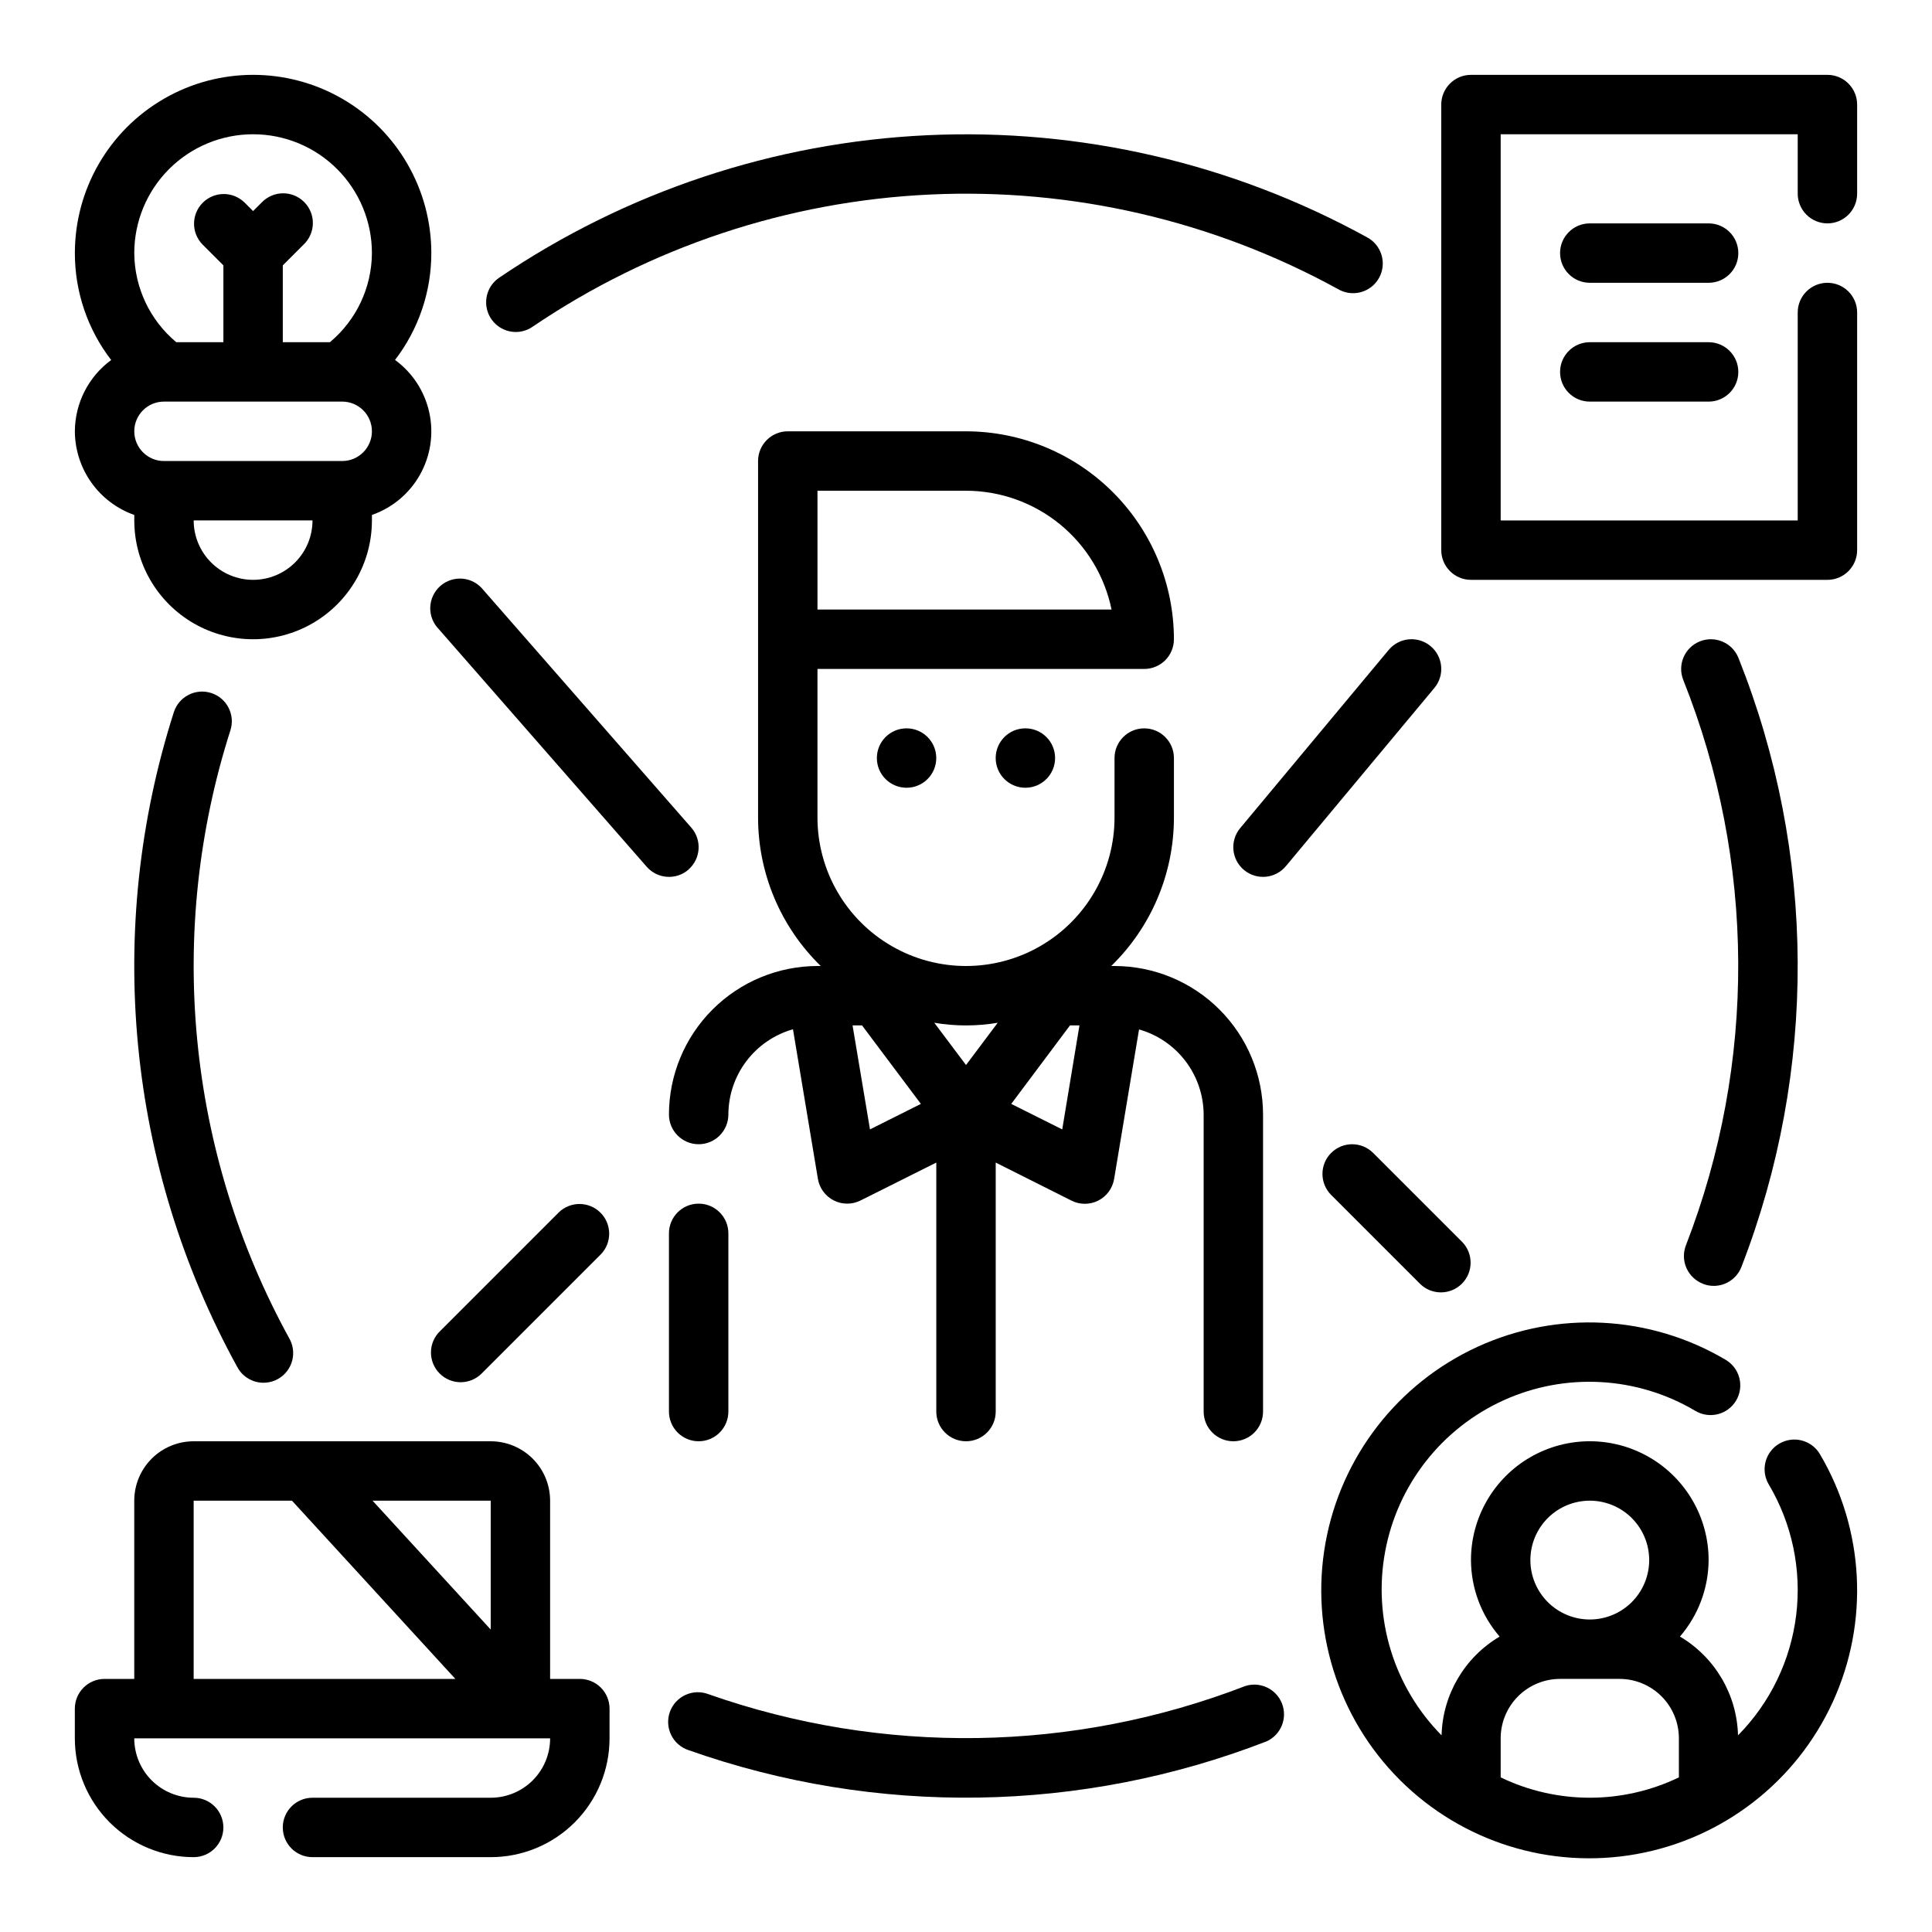
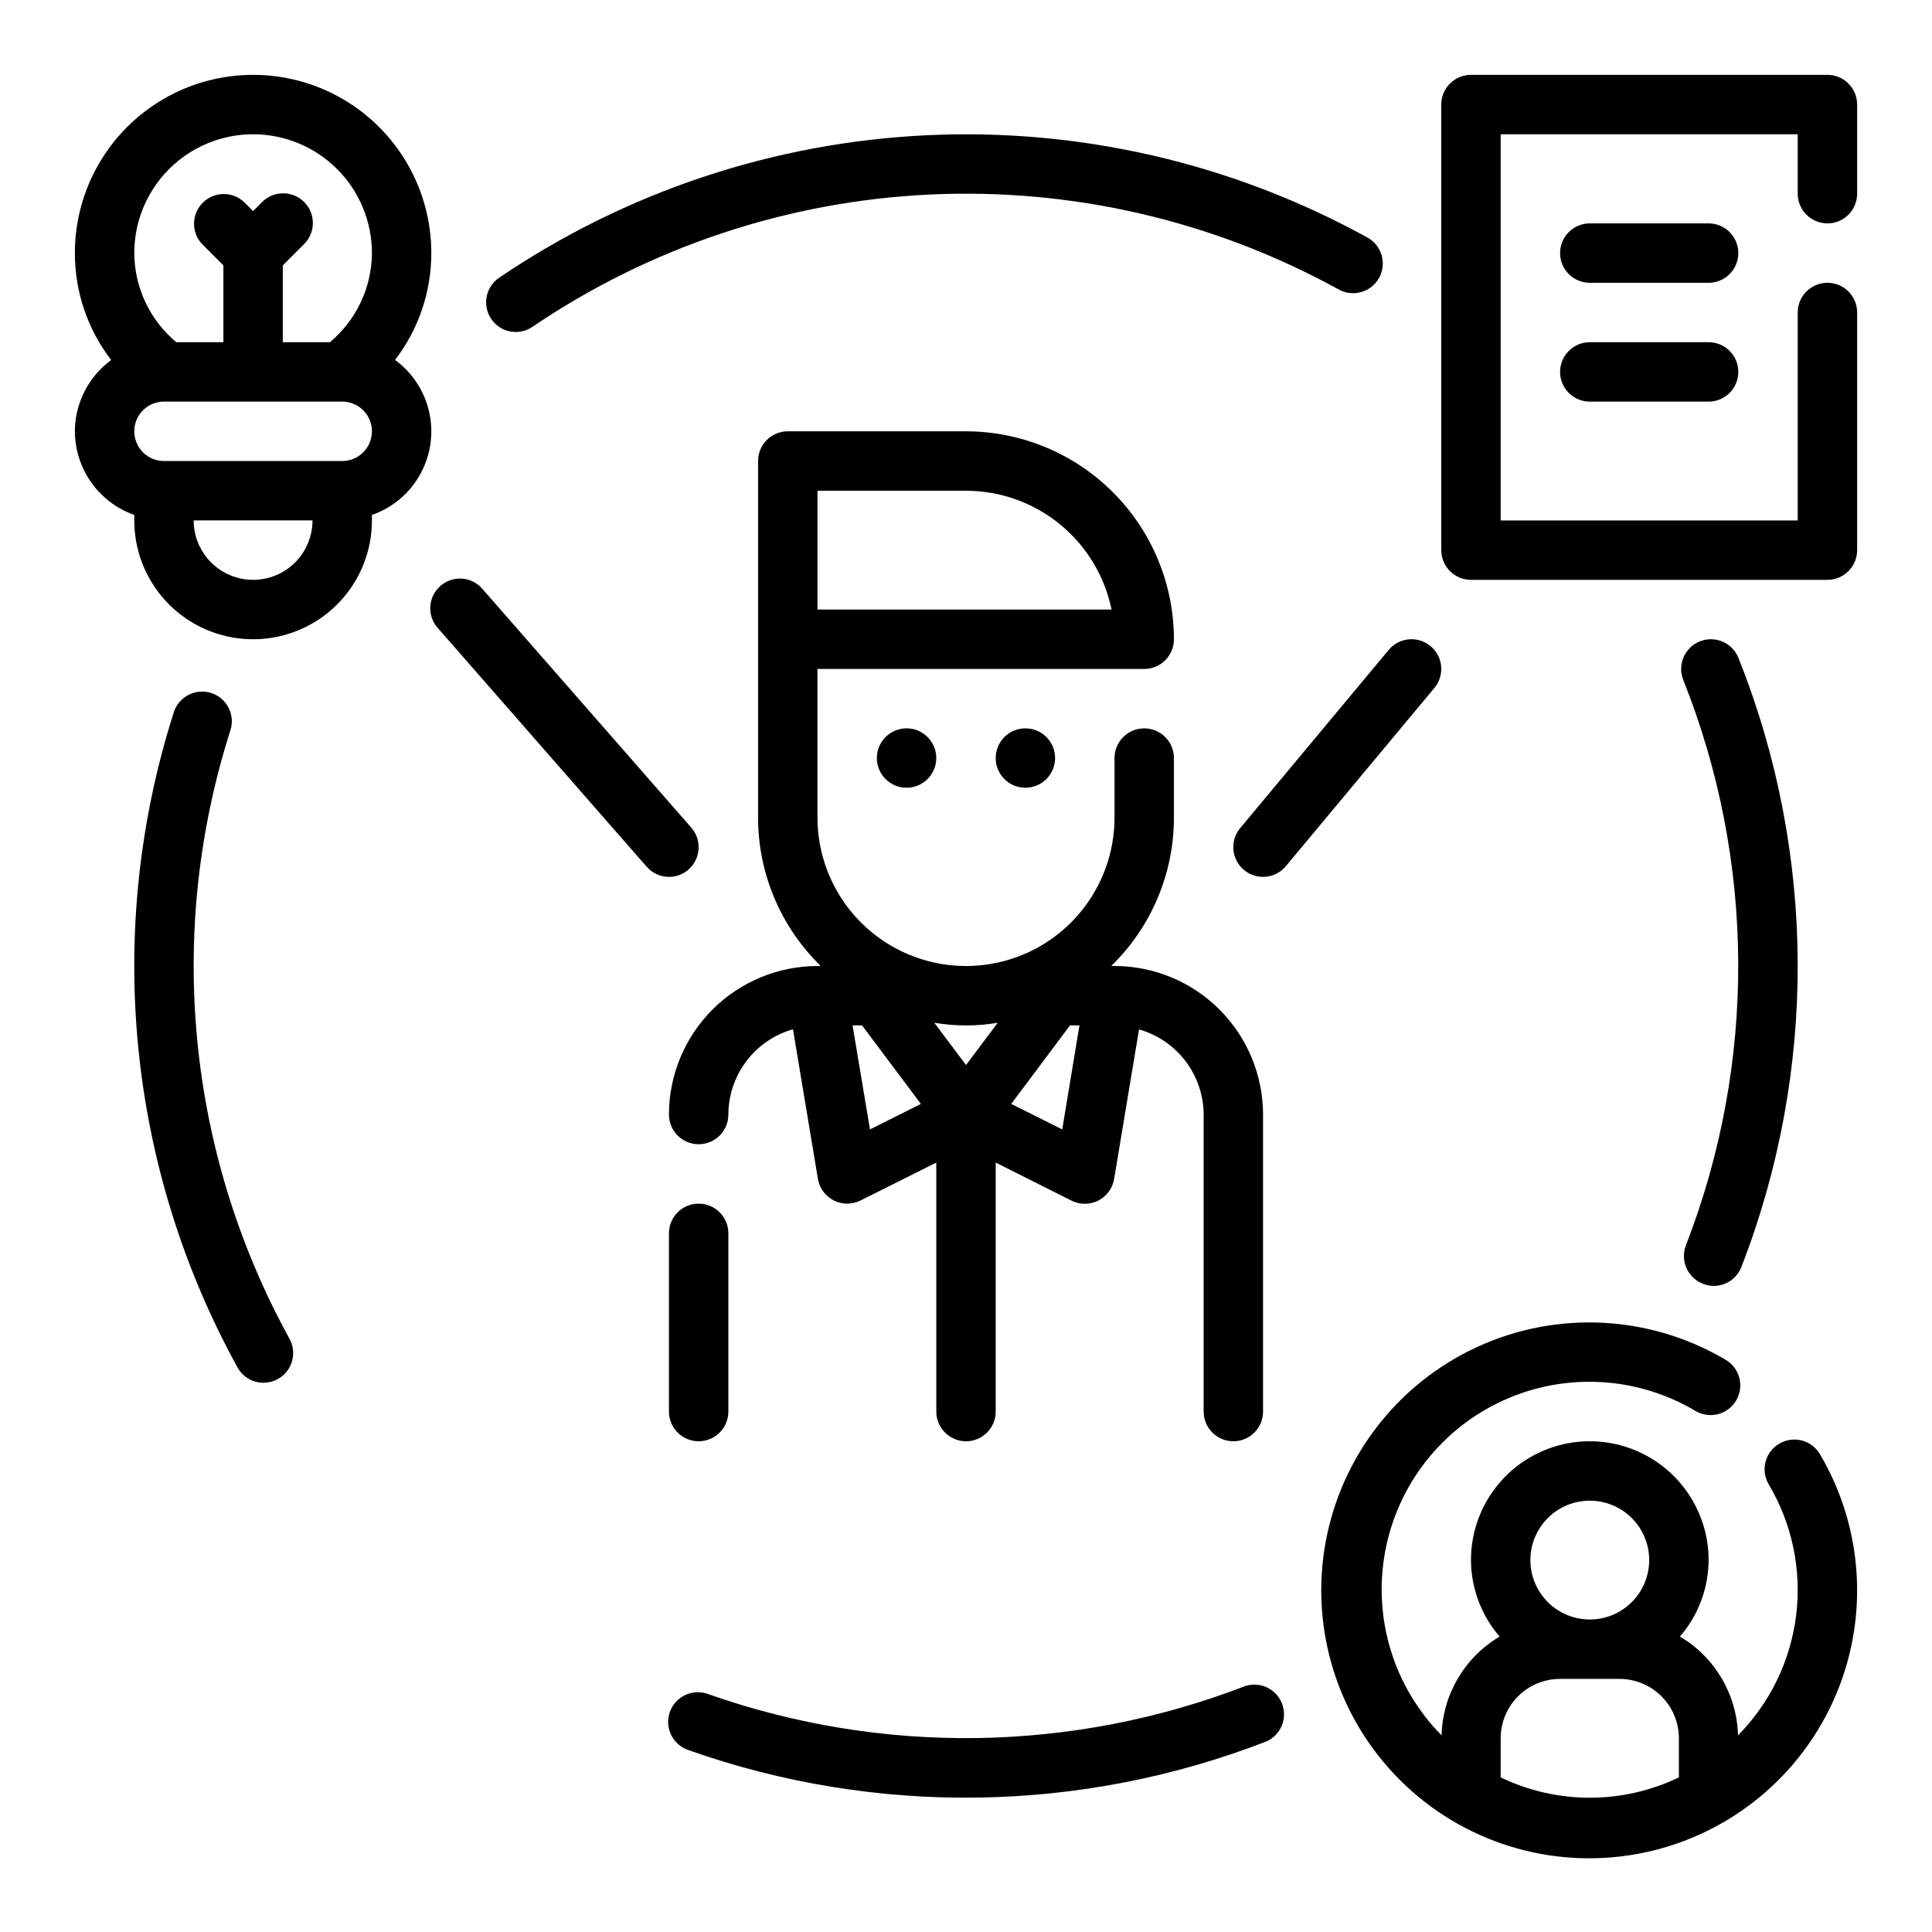
<svg xmlns="http://www.w3.org/2000/svg" fill="#000000" width="800px" height="800px" version="1.1" viewBox="144 144 512 512">
  <g>
    <path d="m470.85 525.95c2.086 0 4.09-0.828 5.566-2.305 1.477-1.477 2.305-3.477 2.305-5.566v-78.719c-0.012-10.438-4.164-20.441-11.543-27.82-7.379-7.379-17.383-11.527-27.816-11.539h-0.875c10.629-10.34 16.621-24.535 16.617-39.363v-15.742c0-4.348-3.523-7.871-7.871-7.871-4.348 0-7.871 3.523-7.871 7.871v15.742c0 14.062-7.504 27.059-19.68 34.09-12.18 7.031-27.184 7.031-39.359 0-12.18-7.031-19.684-20.027-19.684-34.09v-39.359h86.594c2.09 0 4.09-0.828 5.566-2.305 1.477-1.477 2.305-3.481 2.305-5.566-0.016-14.609-5.828-28.617-16.156-38.945-10.332-10.332-24.336-16.141-38.945-16.16h-47.234c-4.348 0-7.871 3.527-7.871 7.875v94.461c-0.004 14.824 5.988 29.02 16.609 39.363h-0.867c-10.434 0.012-20.438 4.16-27.816 11.539-7.379 7.379-11.531 17.383-11.543 27.82 0 4.348 3.523 7.871 7.871 7.871 4.348 0 7.875-3.523 7.875-7.871 0.016-5.113 1.695-10.082 4.785-14.16 3.086-4.074 7.418-7.035 12.336-8.434l6.606 39.637c0.41 2.461 1.965 4.582 4.191 5.719 2.223 1.133 4.856 1.141 7.086 0.027l20.098-10.055v65.984c0 4.348 3.527 7.871 7.875 7.871s7.871-3.523 7.871-7.871v-65.984l20.098 10.094c2.234 1.117 4.863 1.105 7.09-0.027 2.223-1.137 3.777-3.258 4.191-5.719l6.606-39.637h-0.004c4.914 1.398 9.238 4.352 12.328 8.418 3.086 4.07 4.769 9.027 4.797 14.137v78.719c0 2.09 0.828 4.09 2.305 5.566 1.477 1.477 3.477 2.305 5.566 2.305zm-110.21-251.9h39.363c9.07 0.008 17.859 3.148 24.887 8.883 7.023 5.734 11.859 13.719 13.684 22.605h-77.934zm47.766 140.99-8.402 11.199-8.41-11.199c5.566 0.945 11.25 0.945 16.816 0zm-33.852 28.262-4.617-27.555h2.512l15.594 20.797zm50.949 0-13.516-6.754 15.566-20.801h2.512z" />
    <path d="m329.15 525.95c2.09 0 4.094-0.828 5.566-2.305 1.477-1.477 2.309-3.477 2.309-5.566v-47.23c0-4.348-3.527-7.871-7.875-7.871-4.348 0-7.871 3.523-7.871 7.871v47.23c0 2.09 0.832 4.09 2.305 5.566 1.477 1.477 3.481 2.305 5.566 2.305z" />
    <path d="m392.12 344.89c0 4.348-3.523 7.871-7.871 7.871s-7.871-3.523-7.871-7.871c0-4.348 3.523-7.871 7.871-7.871s7.871 3.523 7.871 7.871" />
    <path d="m423.61 344.89c0 4.348-3.523 7.871-7.871 7.871-4.348 0-7.871-3.523-7.871-7.871 0-4.348 3.523-7.871 7.871-7.871 4.348 0 7.871 3.523 7.871 7.871" />
    <path d="m628.29 203.2c2.086 0 4.09-0.832 5.566-2.309 1.473-1.477 2.305-3.477 2.305-5.566v-23.613c0-2.09-0.832-4.09-2.305-5.566-1.477-1.477-3.481-2.309-5.566-2.309h-94.465c-4.348 0-7.875 3.527-7.875 7.875v118.08c0 2.09 0.832 4.09 2.309 5.566 1.477 1.477 3.477 2.309 5.566 2.309h94.465c2.086 0 4.09-0.832 5.566-2.309 1.473-1.477 2.305-3.477 2.305-5.566v-62.977c0-4.348-3.523-7.871-7.871-7.871-4.348 0-7.875 3.523-7.875 7.871v55.105h-78.719v-102.34h78.719v15.742c0 2.09 0.832 4.09 2.309 5.566 1.473 1.477 3.477 2.309 5.566 2.309z" />
    <path d="m596.8 203.2h-31.488c-4.348 0-7.875 3.523-7.875 7.871 0 4.348 3.527 7.871 7.875 7.871h31.488c4.348 0 7.871-3.523 7.871-7.871 0-4.348-3.523-7.871-7.871-7.871z" />
    <path d="m596.8 234.69h-31.488c-4.348 0-7.875 3.523-7.875 7.871s3.527 7.871 7.875 7.871h31.488c4.348 0 7.871-3.523 7.871-7.871s-3.523-7.871-7.871-7.871z" />
    <path d="m163.84 258.3c0.023 4.867 1.547 9.609 4.363 13.578 2.82 3.969 6.793 6.969 11.383 8.59v1.449c0 11.25 6 21.645 15.742 27.27 9.742 5.625 21.746 5.625 31.488 0s15.746-16.02 15.746-27.27v-1.449c5.414-1.883 9.949-5.684 12.75-10.688 2.801-5 3.676-10.855 2.453-16.453-1.219-5.602-4.449-10.562-9.078-13.941 6.242-8.121 9.625-18.074 9.617-28.316 0-16.875-9-32.469-23.613-40.906s-32.621-8.438-47.234 0-23.617 24.031-23.617 40.906c-0.012 10.25 3.371 20.215 9.621 28.34-6.019 4.414-9.59 11.426-9.621 18.891zm47.23 39.359 0.004 0.004c-4.176 0-8.18-1.66-11.133-4.613s-4.613-6.957-4.613-11.133h31.488c0 4.176-1.656 8.18-4.609 11.133s-6.957 4.613-11.133 4.613zm23.617-31.488-47.23 0.004c-4.348 0-7.871-3.527-7.871-7.875 0-4.348 3.523-7.871 7.871-7.871h47.234c4.348 0 7.871 3.523 7.871 7.871 0 4.348-3.523 7.875-7.871 7.875zm-23.613-86.59c8.352 0 16.359 3.316 22.266 9.223s9.223 13.914 9.223 22.266c-0.051 9.125-4.125 17.766-11.133 23.617h-12.484v-20.359l5.566-5.566c1.52-1.465 2.383-3.481 2.402-5.594 0.02-2.109-0.812-4.141-2.305-5.633-1.492-1.492-3.523-2.324-5.637-2.305-2.109 0.016-4.125 0.883-5.594 2.402l-2.305 2.305-2.305-2.305h-0.004c-3.086-2.984-7.996-2.941-11.035 0.094-3.035 3.039-3.078 7.949-0.094 11.035l5.566 5.566v20.359h-12.488c-7.004-5.852-11.078-14.492-11.129-23.617 0-8.352 3.316-16.359 9.223-22.266s13.914-9.223 22.266-9.223z" />
    <path d="m615.51 526.59c-1.801 1.059-3.106 2.793-3.625 4.816s-0.219 4.168 0.844 5.969c6.191 10.426 8.75 22.605 7.277 34.641-1.473 12.035-6.894 23.242-15.414 31.867-0.281-10.793-6.098-20.684-15.391-26.18 4.867-5.633 7.562-12.82 7.598-20.266 0-11.25-6.004-21.645-15.746-27.27-9.742-5.625-21.746-5.625-31.488 0-9.742 5.625-15.742 16.02-15.742 27.27 0.031 7.449 2.723 14.641 7.594 20.273-9.289 5.492-15.105 15.383-15.387 26.172-12.641-12.801-18.227-30.969-14.961-48.656 3.266-17.691 14.973-32.668 31.348-40.109 16.375-7.445 35.355-6.414 50.832 2.758 1.797 1.086 3.957 1.41 5.996 0.895 2.035-0.512 3.785-1.82 4.856-3.629 1.066-1.809 1.367-3.973 0.832-6.004-0.531-2.035-1.859-3.769-3.68-4.816-20.02-11.82-44.555-13.094-65.691-3.406-21.133 9.688-36.184 29.109-40.297 51.988-4.109 22.883 3.238 46.328 19.68 62.77 16.438 16.438 39.883 23.789 62.766 19.676 22.883-4.113 42.301-19.164 51.988-40.297 9.688-21.133 8.418-45.672-3.402-65.691-1.062-1.797-2.797-3.102-4.82-3.621-2.023-0.52-4.168-0.211-5.965 0.852zm-50.199 15.105c4.176 0 8.18 1.66 11.133 4.609 2.949 2.953 4.609 6.957 4.609 11.133s-1.66 8.18-4.609 11.133c-2.953 2.953-6.957 4.613-11.133 4.613s-8.18-1.66-11.133-4.613c-2.953-2.953-4.613-6.957-4.613-11.133s1.66-8.18 4.613-11.133c2.953-2.949 6.957-4.609 11.133-4.609zm-23.617 73.328v-10.352c0-4.176 1.66-8.18 4.609-11.133 2.953-2.953 6.957-4.613 11.133-4.613h15.746c4.176 0 8.18 1.66 11.133 4.613 2.953 2.953 4.609 6.957 4.609 11.133v10.352c-14.922 7.188-32.309 7.188-47.23 0z" />
-     <path d="m297.66 588.93h-7.875v-47.23c0-4.176-1.656-8.18-4.609-11.133-2.953-2.953-6.957-4.613-11.133-4.613h-78.723c-4.176 0-8.18 1.66-11.133 4.613-2.949 2.953-4.609 6.957-4.609 11.133v47.23h-7.871c-4.348 0-7.875 3.527-7.875 7.875v7.871c0 8.352 3.32 16.359 9.223 22.266 5.906 5.902 13.918 9.223 22.266 9.223 4.348 0 7.875-3.523 7.875-7.871 0-4.348-3.527-7.875-7.875-7.875-4.176 0-8.18-1.656-11.133-4.609-2.949-2.953-4.609-6.957-4.609-11.133h110.21c0 4.176-1.656 8.18-4.609 11.133-2.953 2.953-6.957 4.609-11.133 4.609h-47.234c-4.348 0-7.871 3.527-7.871 7.875 0 4.348 3.523 7.871 7.871 7.871h47.234c8.352 0 16.359-3.32 22.266-9.223 5.902-5.906 9.223-13.914 9.223-22.266v-7.871c0-2.09-0.832-4.09-2.305-5.566-1.477-1.477-3.481-2.309-5.566-2.309zm-23.617-13.082-31.309-34.148h31.309zm-78.723-34.148h26.059l43.297 47.23h-69.355z" />
    <path d="m199.96 327.65c-4.141-1.324-8.57 0.957-9.895 5.098-9.121 28.523-12.34 58.605-9.465 88.414 2.879 29.809 11.793 58.719 26.203 84.969 0.965 1.906 2.66 3.336 4.699 3.965 2.039 0.629 4.25 0.402 6.117-0.625 1.871-1.031 3.242-2.777 3.801-4.836 0.559-2.059 0.258-4.258-0.836-6.094-13.371-24.379-21.645-51.223-24.312-78.902-2.672-27.676 0.32-55.609 8.789-82.094 1.324-4.141-0.957-8.574-5.102-9.895z" />
    <path d="m280.68 231.98c1.574 0.004 3.113-0.473 4.414-1.359 31.207-21.164 67.652-33.297 105.31-35.066 37.664-1.77 75.086 6.894 108.14 25.035 1.836 1.094 4.035 1.395 6.094 0.836 2.059-0.559 3.805-1.93 4.836-3.801 1.027-1.867 1.254-4.078 0.625-6.117-0.629-2.039-2.059-3.734-3.965-4.699-35.594-19.543-75.891-28.879-116.45-26.973-40.562 1.902-79.809 14.973-113.41 37.766-2.859 1.941-4.113 5.523-3.098 8.828 1.02 3.301 4.074 5.555 7.531 5.551z" />
    <path d="m595.32 484.23c0.902 0.359 1.867 0.543 2.84 0.543 3.25-0.004 6.164-2 7.336-5.031 20.152-51.957 19.871-109.62-0.785-161.38-1.613-4.039-6.195-6.008-10.234-4.394-4.039 1.613-6.004 6.195-4.391 10.234 19.168 48.047 19.422 101.57 0.707 149.8-0.762 1.953-0.715 4.133 0.137 6.051 0.848 1.918 2.43 3.418 4.391 4.168z" />
    <path d="m474 590.82c-45.641 17.625-96.074 18.395-142.23 2.164-1.984-0.766-4.195-0.695-6.125 0.195-1.934 0.891-3.422 2.523-4.133 4.527-0.707 2.004-0.574 4.211 0.371 6.117 0.941 1.906 2.617 3.348 4.641 4 49.703 17.555 104.05 16.715 153.18-2.363 3.777-1.742 5.547-6.129 4.035-10.004-1.512-3.879-5.781-5.91-9.742-4.637z" />
    <path d="m523.12 315.23c-1.605-1.344-3.676-1.988-5.758-1.801-2.082 0.188-4.004 1.199-5.344 2.805l-39.359 47.23v0.004c-2.781 3.344-2.328 8.309 1.016 11.09 3.344 2.785 8.309 2.328 11.094-1.016l39.359-47.23c2.781-3.34 2.328-8.301-1.008-11.082z" />
    <path d="m326.46 374.43c3.269-2.863 3.598-7.836 0.734-11.105l-55.105-62.977c-1.336-1.707-3.312-2.785-5.469-2.988-2.156-0.199-4.301 0.496-5.926 1.926-1.625 1.43-2.594 3.465-2.672 5.629-0.078 2.164 0.738 4.266 2.258 5.809l55.105 62.977c2.863 3.269 7.836 3.594 11.105 0.73z" />
-     <path d="m292.1 465.28-31.488 31.488c-1.52 1.465-2.387 3.481-2.402 5.594-0.02 2.109 0.812 4.141 2.305 5.633 1.492 1.496 3.523 2.324 5.633 2.309 2.113-0.02 4.129-0.887 5.594-2.406l31.488-31.488v0.004c2.984-3.09 2.941-8-0.094-11.035-3.039-3.039-7.949-3.082-11.035-0.098z" />
-     <path d="m496.77 449.54c-3.074 3.07-3.074 8.055 0 11.129l23.617 23.617c3.086 2.981 7.996 2.941 11.035-0.098 3.035-3.035 3.078-7.945 0.094-11.035l-23.617-23.617v0.004c-3.07-3.074-8.055-3.074-11.129 0z" />
  </g>
</svg>